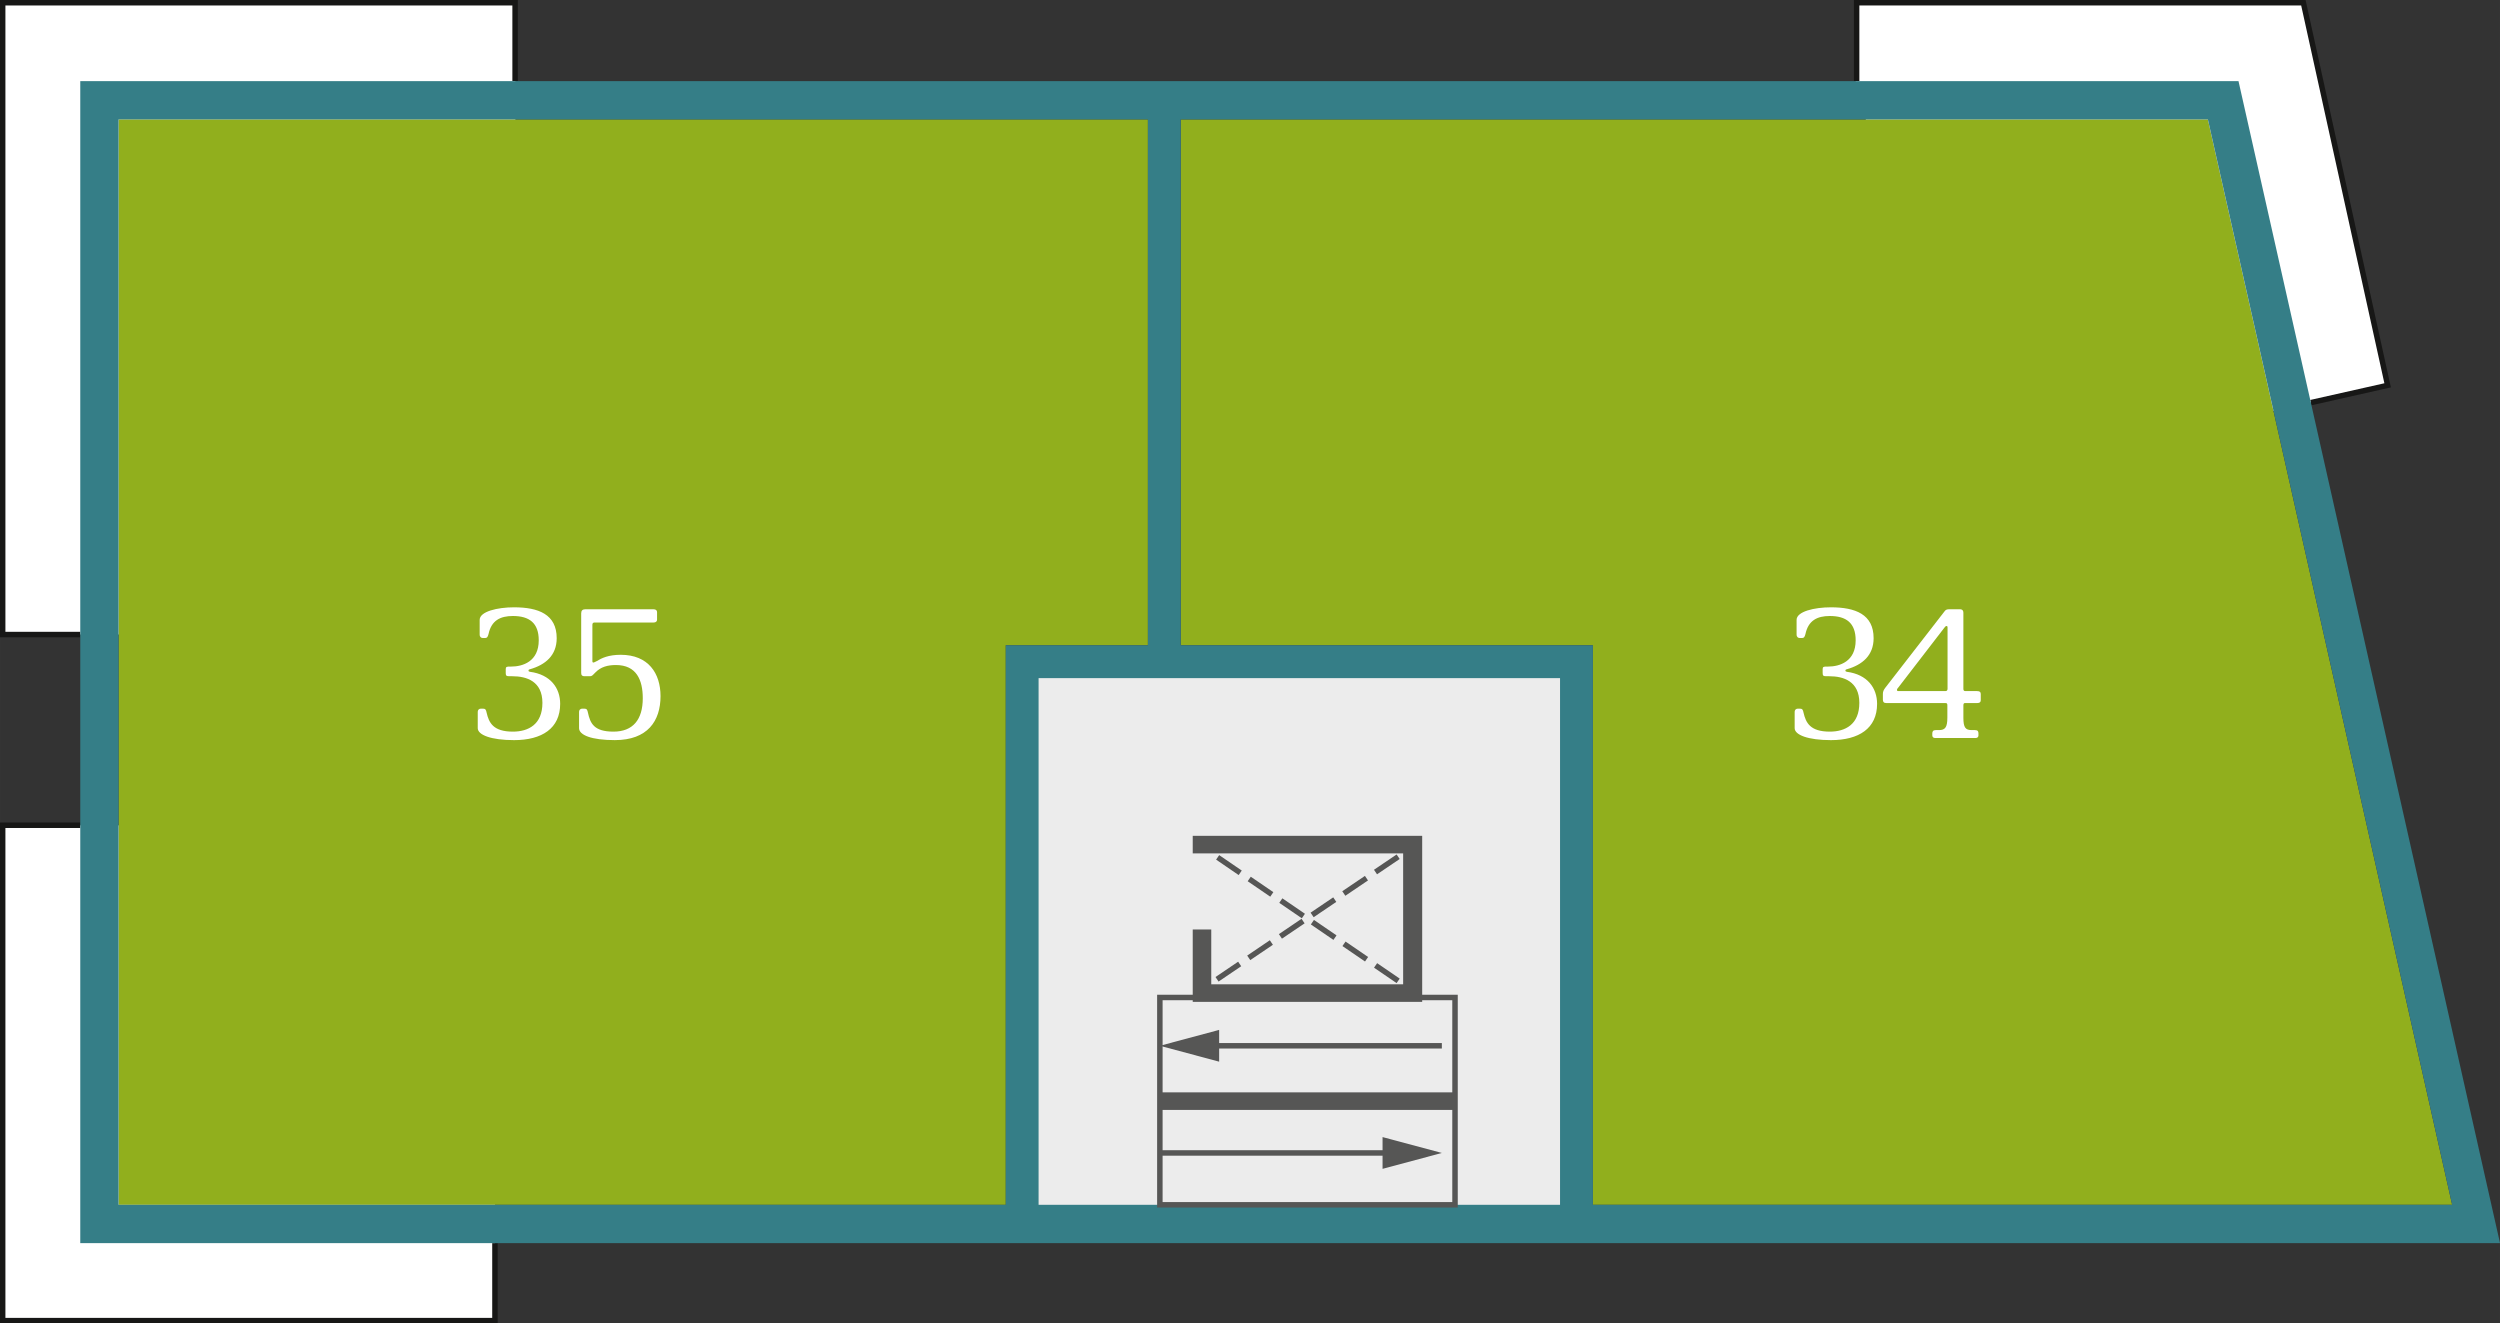
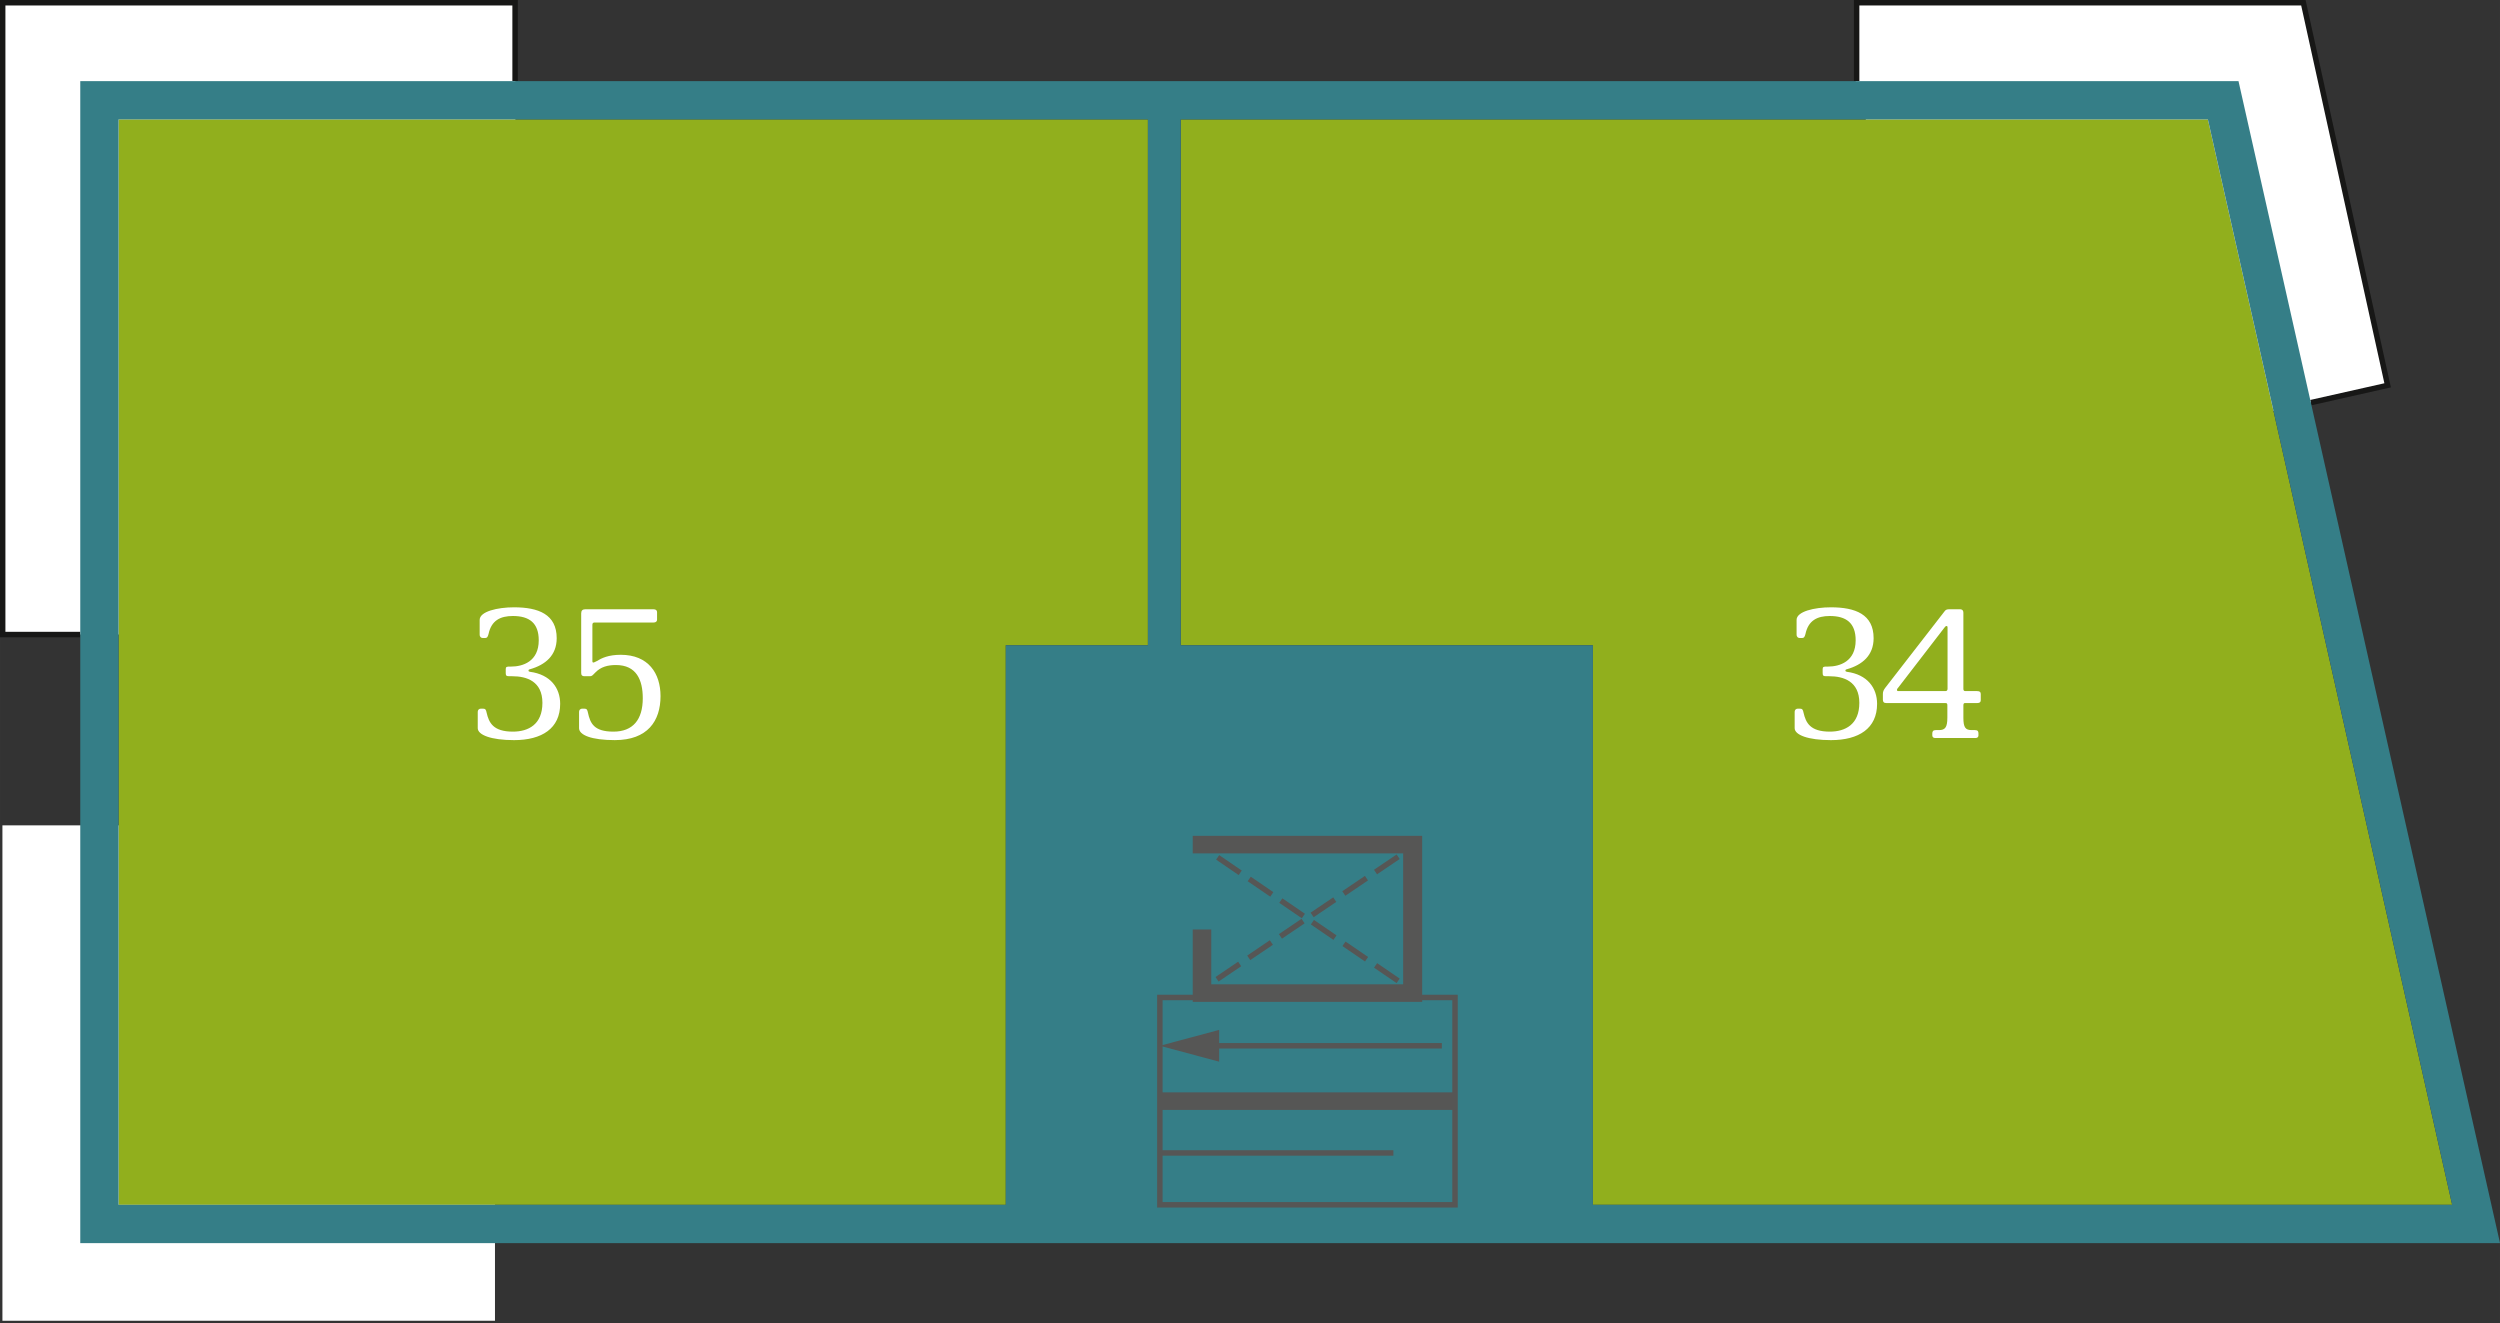
<svg xmlns="http://www.w3.org/2000/svg" id="Laag_2" data-name="Laag 2" width="365.49mm" height="193.47mm" viewBox="0 0 1036.03 548.42">
  <rect x="0" y="0" width="1036.03" height="548.42" fill="#333333" stroke="none" />
  <g id="Laag_1-2" data-name="Laag 1">
    <path d="M769.02,35.78V.63l185.78.2,34.63,158.85-56.18,12.54s-142.77-66.18-142.94-66.71-21.29-69.73-21.29-69.73Z" fill="#fff" />
    <rect x="1" y="342.04" width="204.12" height="205.3" fill="#fff" />
    <rect x="1" y="1" width="212.59" height="261.95" fill="#fff" />
    <polygon points="1016.2 499.3 660.1 499.3 660.1 267.42 489.31 267.42 489.31 49.47 768.27 49.47 914.96 49.47 942.22 170.6 1016.2 499.3" fill="#91af1d" />
    <polygon points="49.13 499.3 203.97 499.3 416.8 499.3 416.8 267.42 475.7 267.42 475.7 49.47 212.33 49.47 49.13 49.47 49.13 261.83 49.13 343.13 49.13 499.3" fill="#91af1d" />
    <rect x="423.6" y="274.02" width="229.7" height="233.59" fill="#ececec" />
-     <polygon points="0 340.86 0 548.42 206.24 548.42 206.24 515.16 203.98 515.16 203.98 546.15 2.24 546.15 2.24 343.13 33.23 343.13 33.23 340.86 0 340.86" fill="#171716" />
    <polygon points="0 0 0 264.1 33.23 264.1 33.23 261.83 2.24 261.83 2.24 2.27 212.33 2.27 212.33 33.6 214.6 33.6 214.6 0 0 0" fill="#171716" />
    <polygon points="768.27 0 768.27 33.6 770.54 33.6 770.54 2.27 953.64 2.27 988.12 158.83 957.4 165.75 957.89 167.96 990.82 160.54 955.66 .89 955.46 0 768.27 0" fill="#171716" />
-     <path d="M430.4,281.02h216.1v218.28h-216.1v-218.28ZM49.13,49.47h426.58v217.94h-58.91v231.89H49.13V49.47ZM489.31,49.47h425.66l101.24,449.83h-356.1v-231.89h-170.8V49.47ZM33.26,33.61v481.56h1002.78l-108.38-481.56H33.26Z" fill="#357e87" />
+     <path d="M430.4,281.02h216.1v218.28v-218.28ZM49.13,49.47h426.58v217.94h-58.91v231.89H49.13V49.47ZM489.31,49.47h425.66l101.24,449.83h-356.1v-231.89h-170.8V49.47ZM33.26,33.61v481.56h1002.78l-108.38-481.56H33.26Z" fill="#357e87" />
    <rect x="480.66" y="413.37" width="122.32" height="85.92" fill="none" stroke="#565655" stroke-miterlimit="10" stroke-width="2.27" />
    <rect x="480.66" y="452.69" width="122.32" height="7.28" fill="#565655" />
    <line x1="480.66" y1="477.8" x2="577.44" y2="477.8" fill="none" stroke="#565655" stroke-miterlimit="10" stroke-width="2.27" />
-     <polygon points="572.95 484.39 597.52 477.8 572.95 471.22 572.95 484.39" fill="#565655" />
    <line x1="500.74" y1="433.39" x2="597.52" y2="433.39" fill="none" stroke="#565655" stroke-miterlimit="10" stroke-width="2.27" />
    <polygon points="505.23 439.97 480.66 433.39 505.23 426.8 505.23 439.97" fill="#565655" />
    <polygon points="589.37 415.19 589.37 346.38 494.28 346.38 494.28 353.66 581.48 353.66 581.48 407.91 501.96 407.91 501.96 385.19 494.28 385.19 494.28 415.19 589.37 415.19" fill="#565655" />
    <line x1="579.41" y1="355.04" x2="504.22" y2="405.92" fill="none" stroke="#565655" stroke-dasharray="11.33 4.53" stroke-miterlimit="10" stroke-width="2.27" />
    <line x1="579.41" y1="406.48" x2="504.22" y2="355.04" fill="none" stroke="#565655" stroke-dasharray="11.33 4.53" stroke-miterlimit="10" stroke-width="2.27" />
    <g>
      <path d="M743.73,301.76v-6.64c0-1.04.64-1.44,1.28-1.44h.96c.96,0,1.2.48,1.44,1.68.96,4.16,2.72,7.84,10.88,7.84,6.4,0,12.24-2.96,12.24-11.92s-6.56-11.04-12.48-11.04h-.88c-1.44,0-1.84-.08-1.84-1.28v-1.68c0-.96.48-1.04,1.6-1.04h.64c4.8,0,11.44-2.08,11.44-10.88,0-7.2-3.92-10.08-10.72-10.08-5.2,0-8.88,1.84-10.08,7.44-.32,1.12-.48,1.68-1.52,1.68h-.88c-.64,0-1.28-.4-1.28-1.44v-6.08c0-3.44,7.28-5.2,14.24-5.2,10.08,0,17.68,2.88,17.68,12.8,0,7.12-4.64,11.04-11.12,12.88-.4.08-.56.24-.56.56,0,.24.16.4.56.48,8.56,1.12,12.56,6.72,12.56,13.28,0,10.16-7.52,15.04-19.12,15.04-9.52,0-15.04-2.16-15.04-4.96Z" fill="#fff" />
      <path d="M800.77,304.8v-.88c0-.8.32-1.36,1.44-1.36h1.36c2.48,0,3.44-1.12,3.44-5.12v-5.12c0-.72-.16-.96-.8-.96h-24.48c-1.04,0-1.44-.48-1.44-1.36v-2.4c0-1.04.32-1.68,1.04-2.64l24.32-31.36c.64-.96,1.12-1.12,2.32-1.12h4.16c1.2,0,1.52.64,1.52,1.44v31.6c0,.64.32.88.8.88h4.88c1.12,0,1.52.4,1.52,1.2v2.56c0,.8-.4,1.2-1.52,1.2h-5.04c-.4,0-.64.24-.64.96v5.12c0,4.08.88,5.12,3.44,5.12h1.36c1.2,0,1.44.56,1.44,1.36v.88c0,.56-.4,1.04-1.12,1.04h-16.88c-.72,0-1.12-.48-1.12-1.04ZM806.21,286.4c.48,0,.88-.24.88-.96v-25.36c0-.56-.16-.64-.48-.64-.24,0-.4.16-.8.64l-19.04,24.72c-.4.48-.64.72-.64,1.12s.24.48.64.48h19.44Z" fill="#fff" />
    </g>
    <g>
      <path d="M197.98,301.76v-6.64c0-1.04.64-1.44,1.28-1.44h.96c.96,0,1.2.48,1.44,1.68.96,4.16,2.72,7.84,10.88,7.84,6.4,0,12.24-2.96,12.24-11.92s-6.56-11.04-12.48-11.04h-.88c-1.44,0-1.84-.08-1.84-1.28v-1.68c0-.96.48-1.04,1.6-1.04h.64c4.8,0,11.44-2.08,11.44-10.88,0-7.2-3.92-10.08-10.72-10.08-5.2,0-8.88,1.84-10.08,7.44-.32,1.12-.48,1.68-1.52,1.68h-.88c-.64,0-1.28-.4-1.28-1.44v-6.08c0-3.44,7.28-5.2,14.24-5.2,10.08,0,17.68,2.88,17.68,12.8,0,7.12-4.64,11.04-11.12,12.88-.4.08-.56.24-.56.56,0,.24.16.4.56.48,8.56,1.12,12.56,6.72,12.56,13.28,0,10.16-7.52,15.04-19.12,15.04-9.52,0-15.04-2.16-15.04-4.96Z" fill="#fff" />
      <path d="M239.97,301.76v-6.64c0-1.04.64-1.44,1.28-1.44h.96c.96,0,1.2.48,1.44,1.68.96,4.4,2.48,7.84,10.56,7.84s12.16-4.96,12.16-13.84c0-7.6-2.64-13.76-11.12-13.76-3.36,0-6.24.72-8.56,3.12-1.36,1.36-1.36,1.52-2.4,1.52h-2.08c-.88,0-1.36-.32-1.36-1.36v-24.72c0-1.12.56-1.68,1.76-1.68h28.16c1.12,0,1.52.56,1.52,1.2v3.12c0,.64-.4,1.2-1.52,1.2h-24.56c-.32,0-.72.24-.72.88v15.04c0,.56.16.64.4.64.4,0,.56-.24,1.36-.56,2.08-1.28,4.88-2.64,10-2.64,11.44,0,16.48,7.68,16.48,17.12,0,10.32-5.36,18.24-18.96,18.24-9.6,0-14.8-2.08-14.8-4.96Z" fill="#fff" />
    </g>
  </g>
</svg>